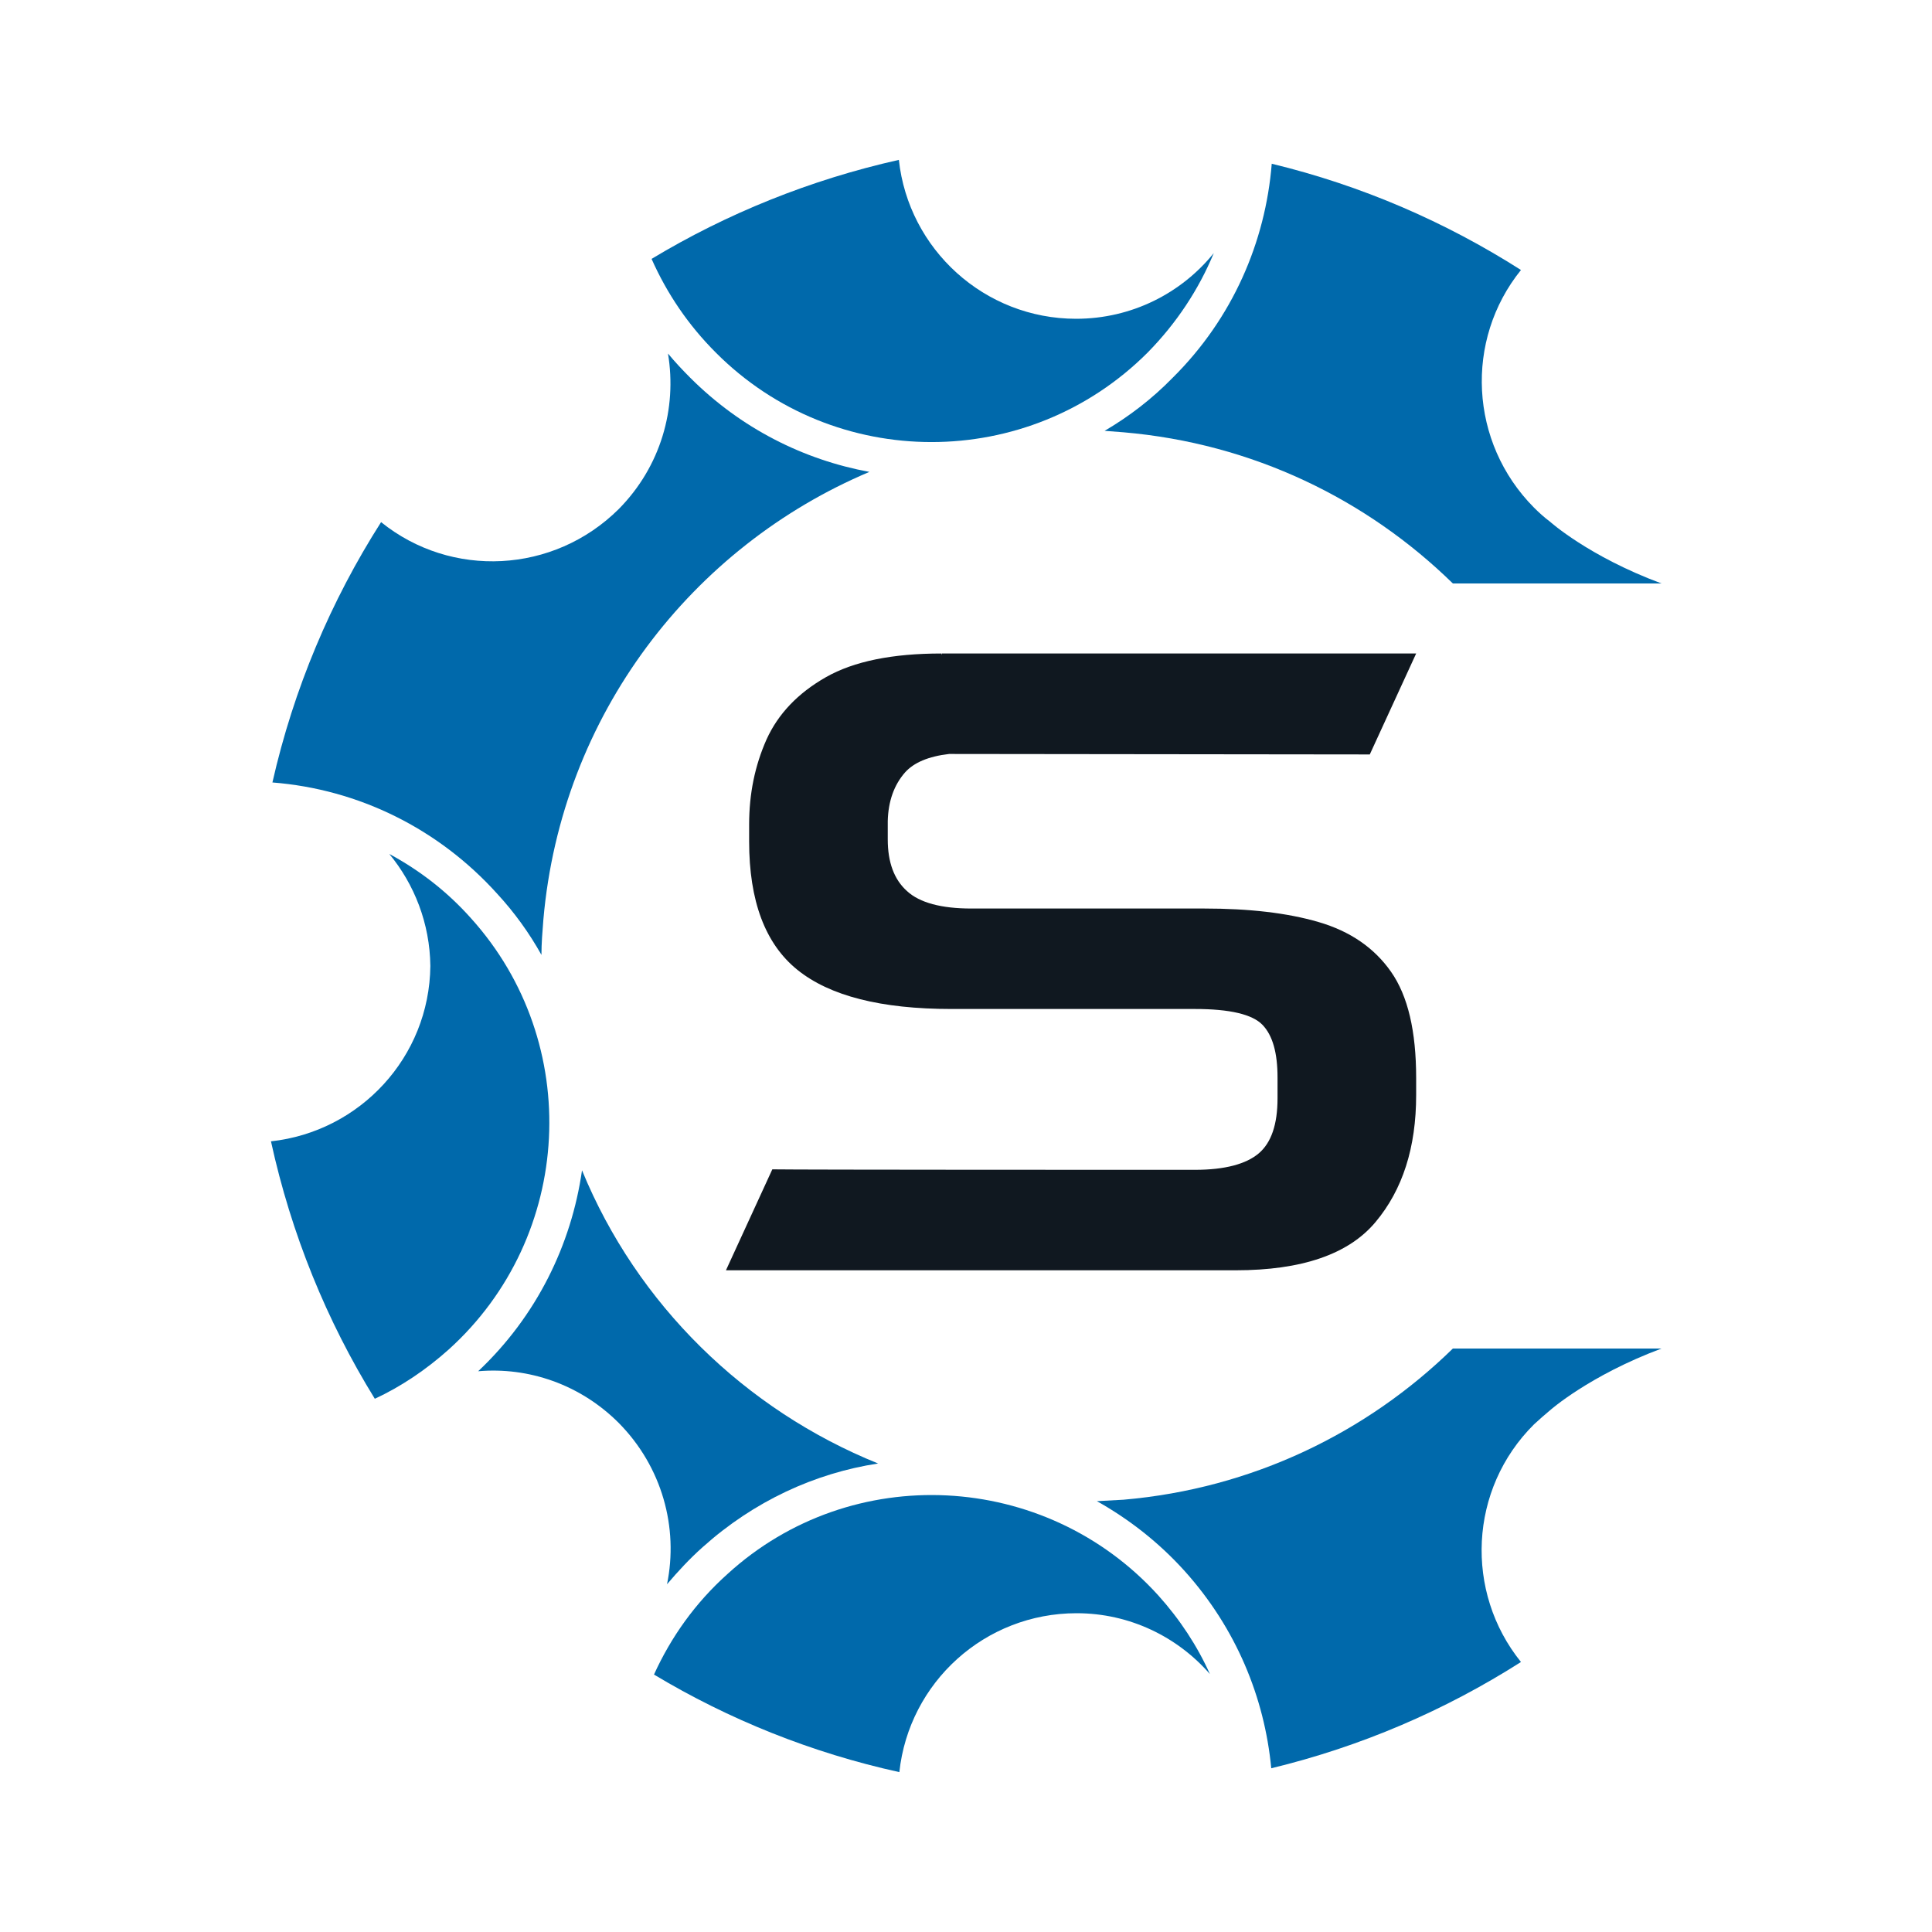
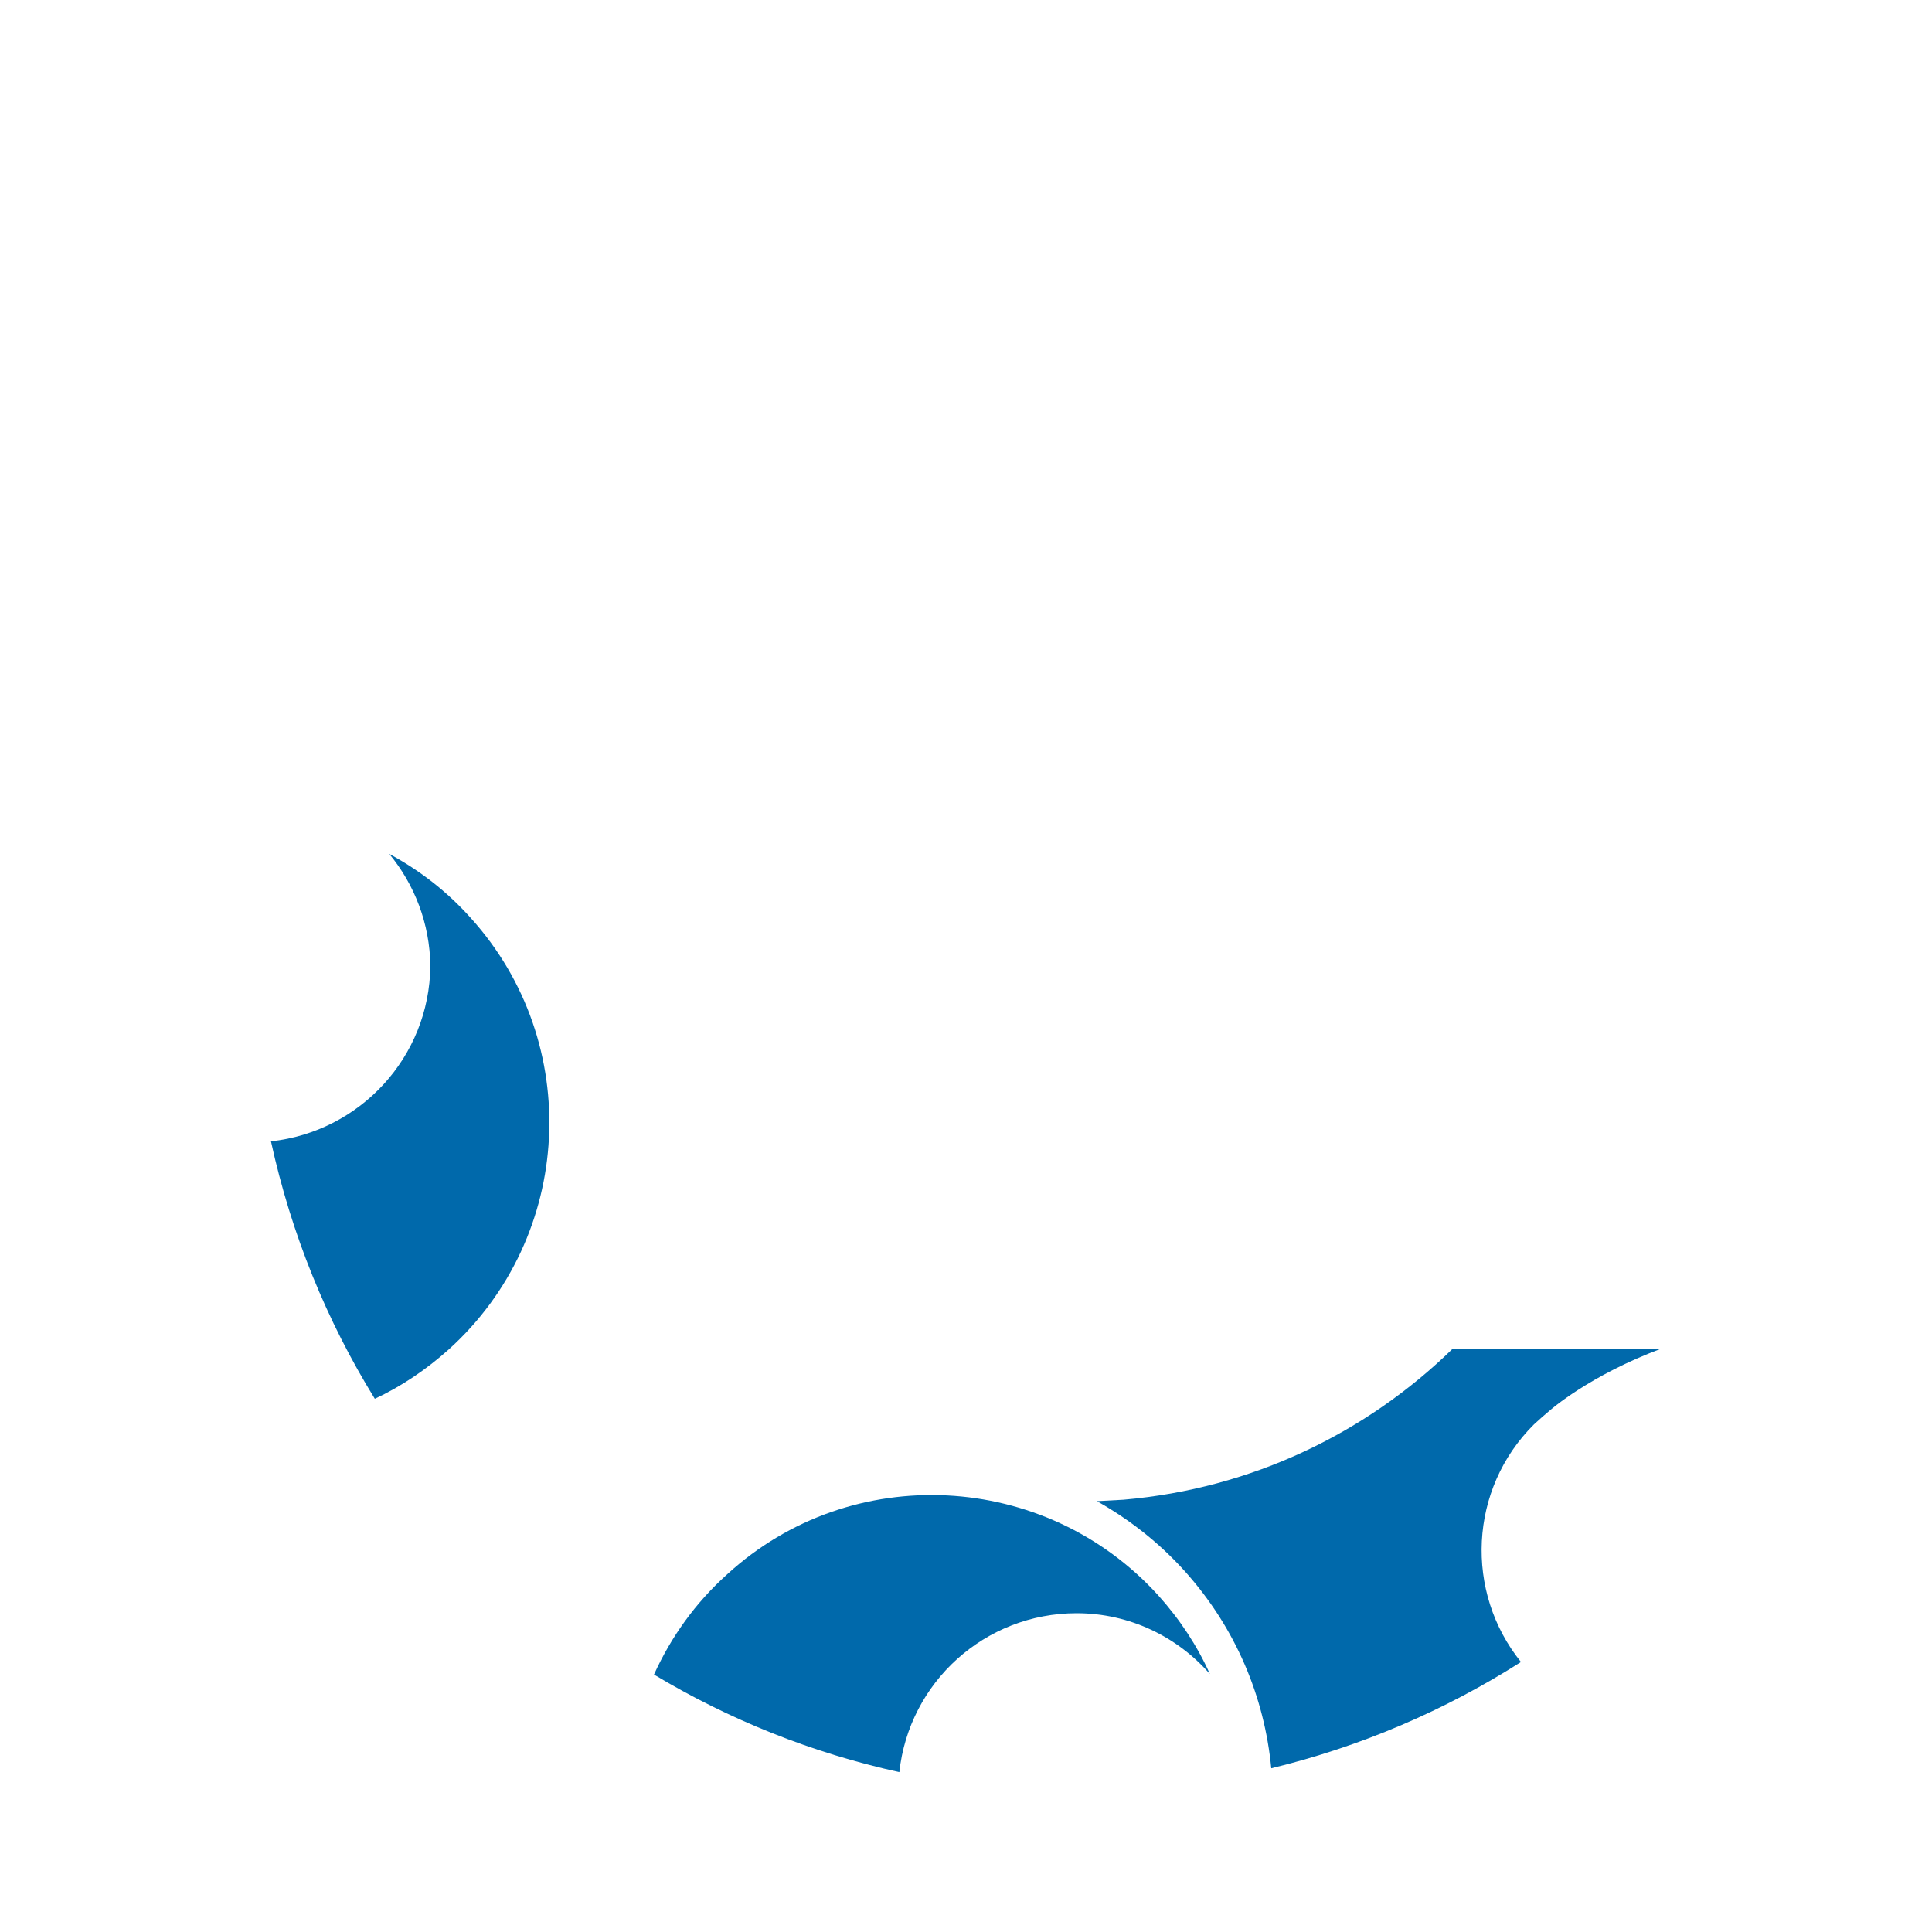
<svg xmlns="http://www.w3.org/2000/svg" version="1.1" id="Capa_1" x="0px" y="0px" viewBox="0 0 400 400" style="enable-background:new 0 0 400 400;" xml:space="preserve">
  <style type="text/css">
	.st0{fill:none;}
	.st1{fill:url(#SVGID_1_);}
	.st2{fill:url(#SVGID_00000166638120306490389000000004574029256508722079_);}
	.st3{fill:#101820;}
	.st4{fill:#0069AB;}
	.st5{fill:#FFFFFF;}
</style>
  <rect class="st0" width="400" height="400" />
  <g>
    <g>
      <g>
-         <path class="st3" d="M187.4,159.9c1.8-2,4.8-3.3,9.1-3.8l87.1,0.1l9.6-20.9h-98.2v0.3l-0.1-0.3c-10.1,0-18.1,1.6-23.9,4.9     c-5.8,3.3-9.9,7.6-12.3,12.9c-2.4,5.4-3.6,11.2-3.6,17.6v3.5c0,12.3,3.3,21.2,10,26.6c6.7,5.4,17.3,8.1,31.9,8.1h50.4     c7.2,0,11.9,1.1,14,3.3c2.1,2.2,3.1,5.8,3.1,10.9v4.3c0,5.4-1.3,9.2-3.9,11.4c-2.6,2.2-7,3.4-13.2,3.4h-4.1     c-6.8,0-77.4,0-83.4-0.1l-9.6,20.9h105.5c13.7,0,23.4-3.3,29-10c5.6-6.7,8.4-15.4,8.4-26.3v-3.5c0-9.7-1.7-17-5.2-22     c-3.5-5-8.5-8.4-15-10.3c-6.5-1.9-14.4-2.8-23.7-2.8h-48.2c-6.2,0-10.7-1.2-13.3-3.6c-2.7-2.4-4-6-4-10.7V170     C183.9,165.9,185.1,162.5,187.4,159.9z" />
-       </g>
+         </g>
    </g>
    <g>
      <path class="st4" d="M92.9,279.4c-4.7,4.2-9.9,7.7-15.3,10.2c-10-16.2-17.3-34.1-21.5-53.3c18.4-2,32.8-17.4,33-36.3    c-0.1-8.8-3.3-16.9-8.5-23.2c6.3,3.4,12,7.8,16.9,13.3C120.8,215.9,118.8,256,92.9,279.4z" />
-       <path class="st4" d="M142.9,78.2c10.5,10.5,23.5,17,37.1,19.5c-36.7,15.5-63.8,50.3-67.5,92.7c-0.2,2.5-0.4,4.9-0.4,7.3    c-2.5-4.5-5.6-8.8-9.2-12.7c-12.1-13.4-28.6-21.6-46.5-23c4.4-19.4,12.1-37.6,22.5-53.9c14.5,11.7,35.7,10.7,49.2-2.7    c8.7-8.8,12.1-20.8,10.2-32.2C139.8,75,141.3,76.6,142.9,78.2z" />
-       <path class="st4" d="M237.6,73c-24.7,24.7-64.8,24.7-89.4,0c-5.7-5.7-10.1-12.2-13.3-19.4c15.6-9.4,32.9-16.4,51.2-20.5    c2,18.5,17.7,32.9,36.7,32.9c11.5,0,21.8-5.3,28.5-13.6C248.2,59.9,243.6,66.9,237.6,73z" />
-       <path class="st4" d="M344,120.8h-43.2c-17.8-17.4-41.4-29-68.2-31.3c-1.3-0.1-2.6-0.2-3.9-0.3c5.1-3,9.8-6.6,14.1-11    c12.4-12.3,19.2-28.1,20.5-44.3c18.6,4.5,35.9,12,51.6,22c-11.7,14.5-10.7,35.7,2.7,49.2c1,1,2.1,2,3.3,2.9    C320.9,108,328.9,115.2,344,120.8z" />
-       <path class="st4" d="M128.1,294.6c-8-8-18.7-11.6-29.1-10.7c12.1-11.4,19.3-26.2,21.5-41.6c11.4,27.8,33.8,49.6,61.3,60.7    c-13.1,2-25.7,7.8-36.3,17.3c-2.7,2.4-5.1,5-7.4,7.7C140.5,316.3,137.1,303.7,128.1,294.6z" />
      <path class="st4" d="M239.8,330.3c4.5,5,8.1,10.5,10.7,16.3c-6.7-7.7-16.6-12.6-27.6-12.6c-19,0-34.7,14.3-36.7,32.9    c-18.2-4-35.3-10.9-50.8-20.2c3.5-7.7,8.5-14.8,15.2-20.8C176.3,302.4,216.4,304.5,239.8,330.3z" />
      <path class="st4" d="M344,279.2c-15,5.6-23.1,12.8-23.1,12.8c-1.1,0.9-2.2,1.9-3.3,2.9c-13.5,13.4-14.4,34.7-2.7,49.2    c-15.7,10-33.1,17.5-51.7,22c-1.4-14.7-7.3-29-17.9-40.8c-5.4-6-11.6-10.8-18.2-14.5c1.8-0.1,3.7-0.2,5.5-0.3    c26.7-2.3,50.4-13.9,68.2-31.3H344z" />
    </g>
  </g>
</svg>